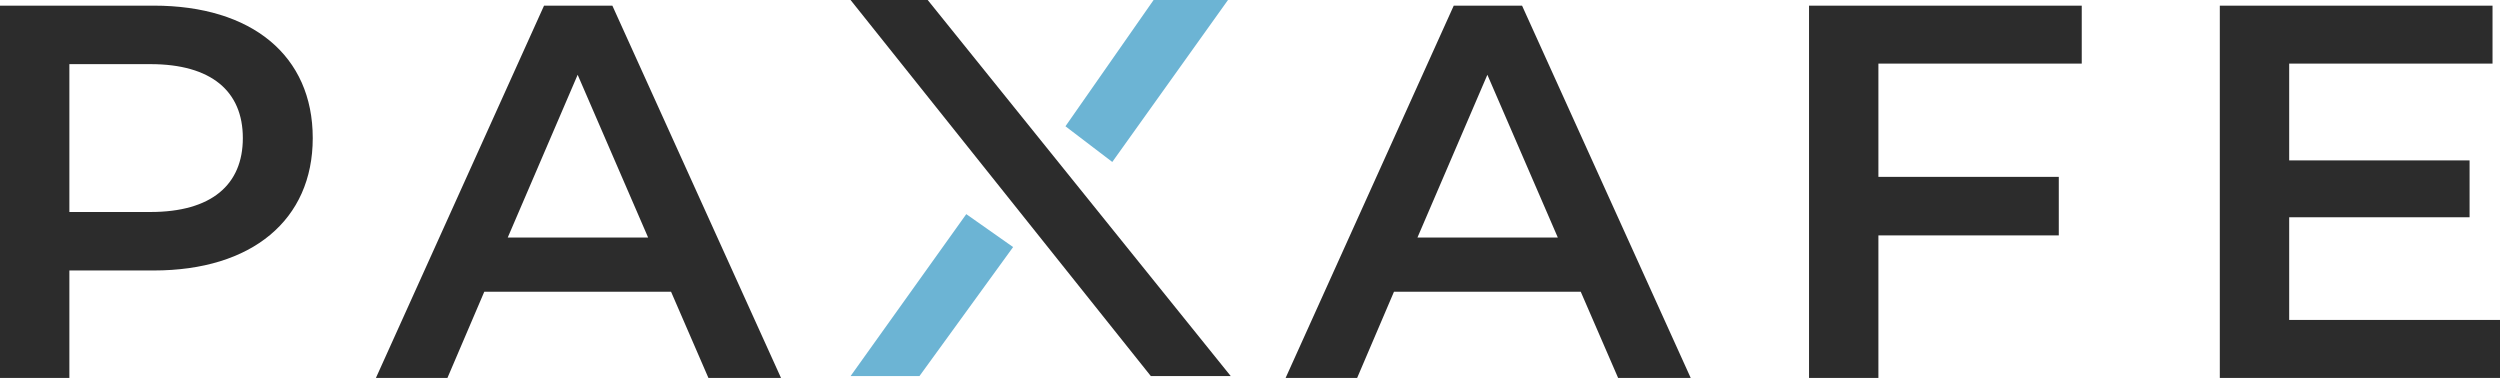
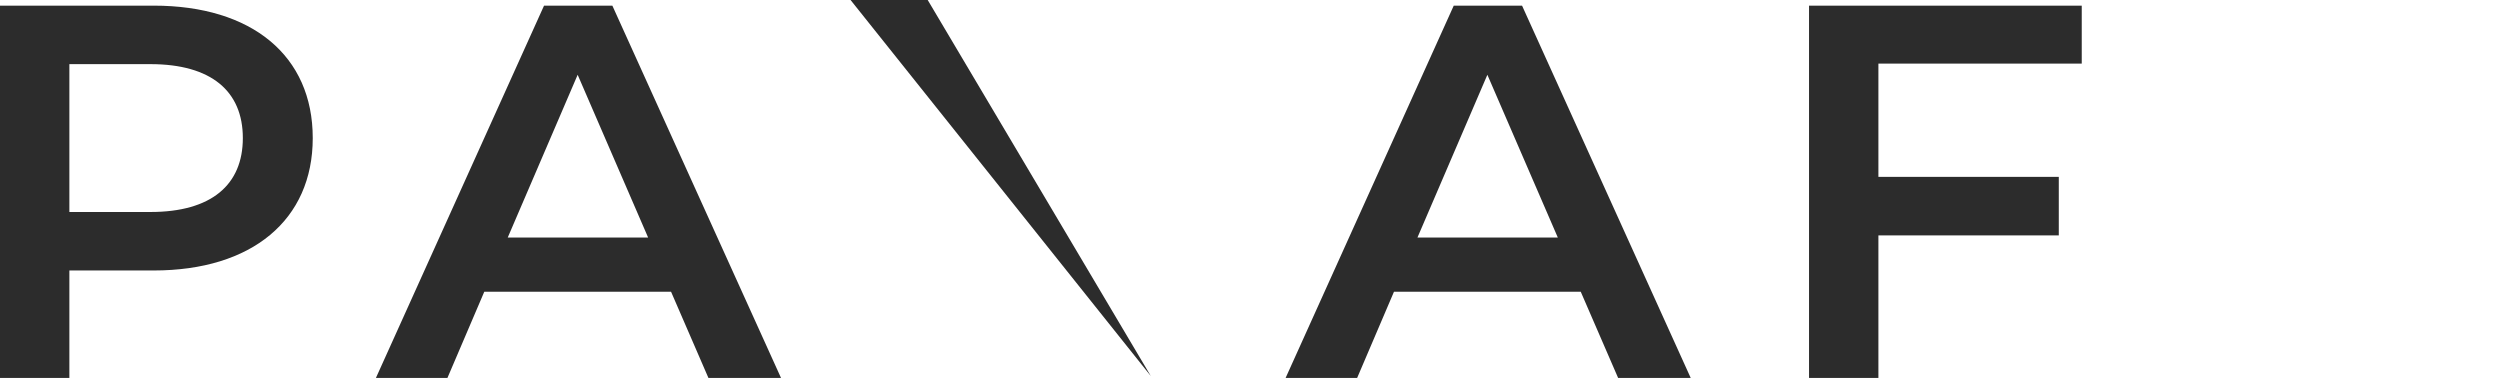
<svg xmlns="http://www.w3.org/2000/svg" width="172" height="26" viewBox="0 0 172 26" fill="none">
  <g clip-path="url(#clip0_390_2719)">
    <path d="M21.517 9.499C21.517 15.133 17.331 18.609 10.575 18.609H4.773V26H0V0.388H10.575C17.331 0.388 21.517 3.827 21.517 9.499ZM16.707 9.499C16.707 6.279 14.54 4.413 10.354 4.413H4.773V14.585H10.354C14.54 14.585 16.707 12.719 16.707 9.499Z" fill="#2C2C2C" />
    <path d="M46.169 20.073H33.318L30.784 26H25.864L37.43 0.388H42.13L53.733 26H48.739L46.169 20.073ZM44.59 16.341L39.743 5.145L34.933 16.341H44.59Z" fill="#2C2C2C" />
    <path d="M108.756 20.073H95.905L93.372 26H88.451L100.018 0.388H104.717L116.32 26H111.326L108.756 20.073ZM107.177 16.341L102.331 5.145L97.521 16.341H107.177Z" fill="#2C2C2C" />
    <path d="M129.234 4.376V12.17H141.645V16.194H129.234V26H124.461V0.388H143.224V4.376H129.234Z" fill="#2C2C2C" />
-     <path d="M172 22.012V26H152.723V0.388H171.486V4.376H157.496V11.035H169.907V14.95H157.496V22.012H172Z" fill="#2C2C2C" />
-     <path d="M58.519 0L79.178 25.875H84.675L63.826 0H58.519Z" fill="#2C2C2C" />
-     <path d="M58.519 25.875H63.258L69.702 16.998L66.48 14.732L58.519 25.875Z" fill="#6CB4D4" />
-     <path d="M76.525 11.143L73.303 8.688L79.368 0H84.486L76.525 11.143Z" fill="#6CB4D4" />
+     <path d="M58.519 0L79.178 25.875L63.826 0H58.519Z" fill="#2C2C2C" />
  </g>
  <defs>
    <clipPath id="clip0_390_2719">
      <rect width="172" height="26" fill="white" />
    </clipPath>
  </defs>
</svg>